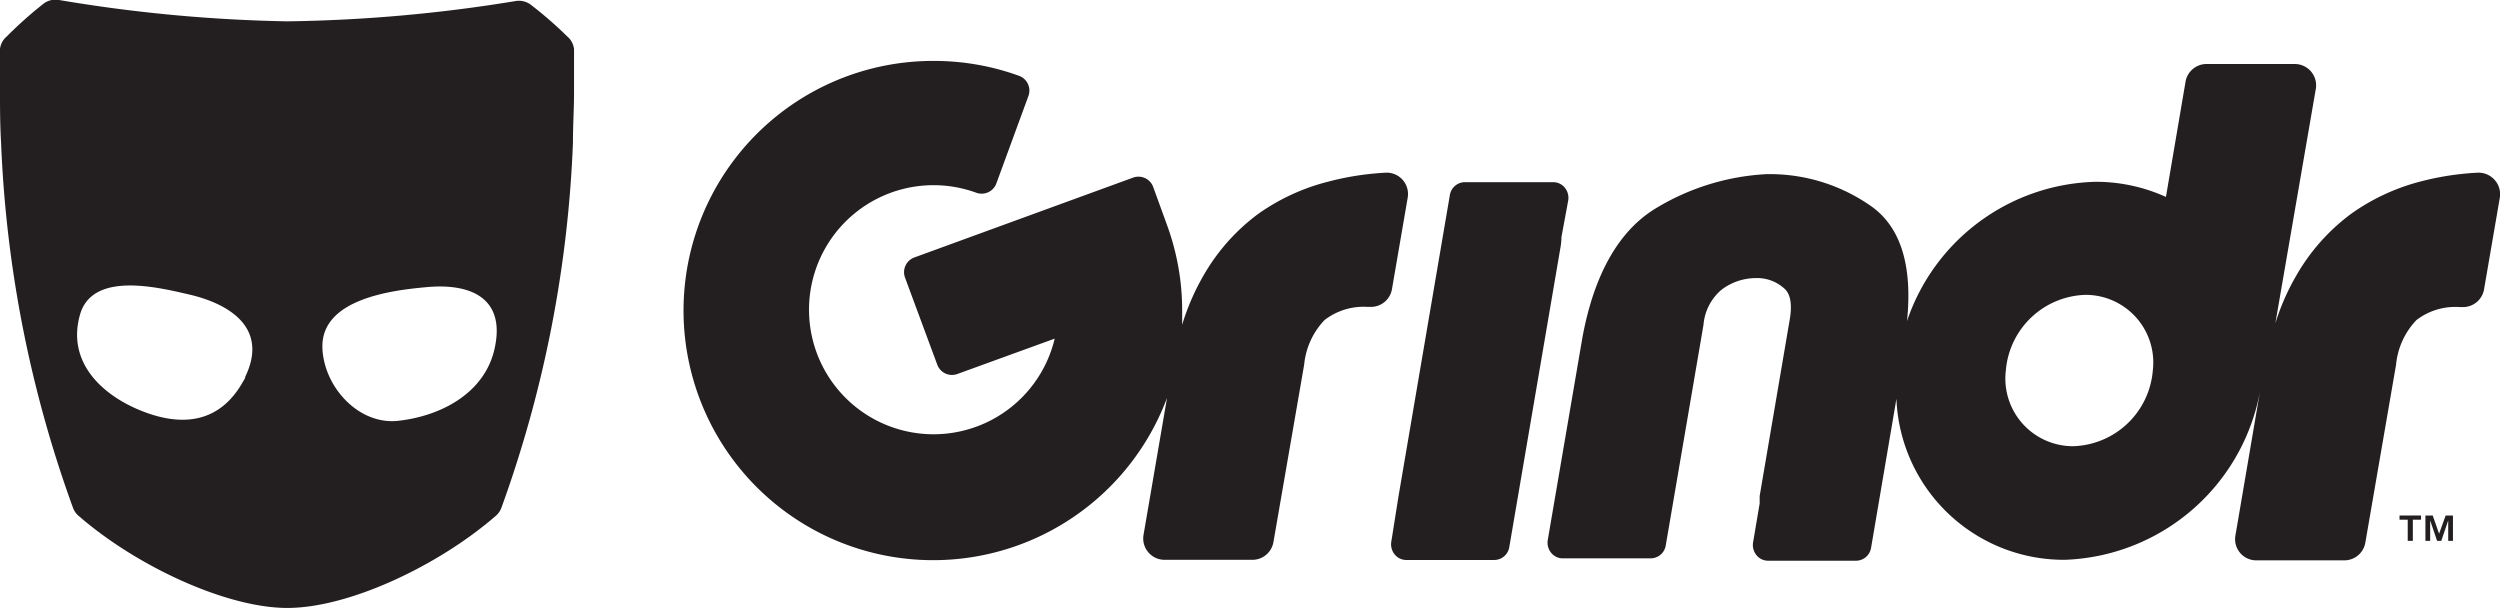
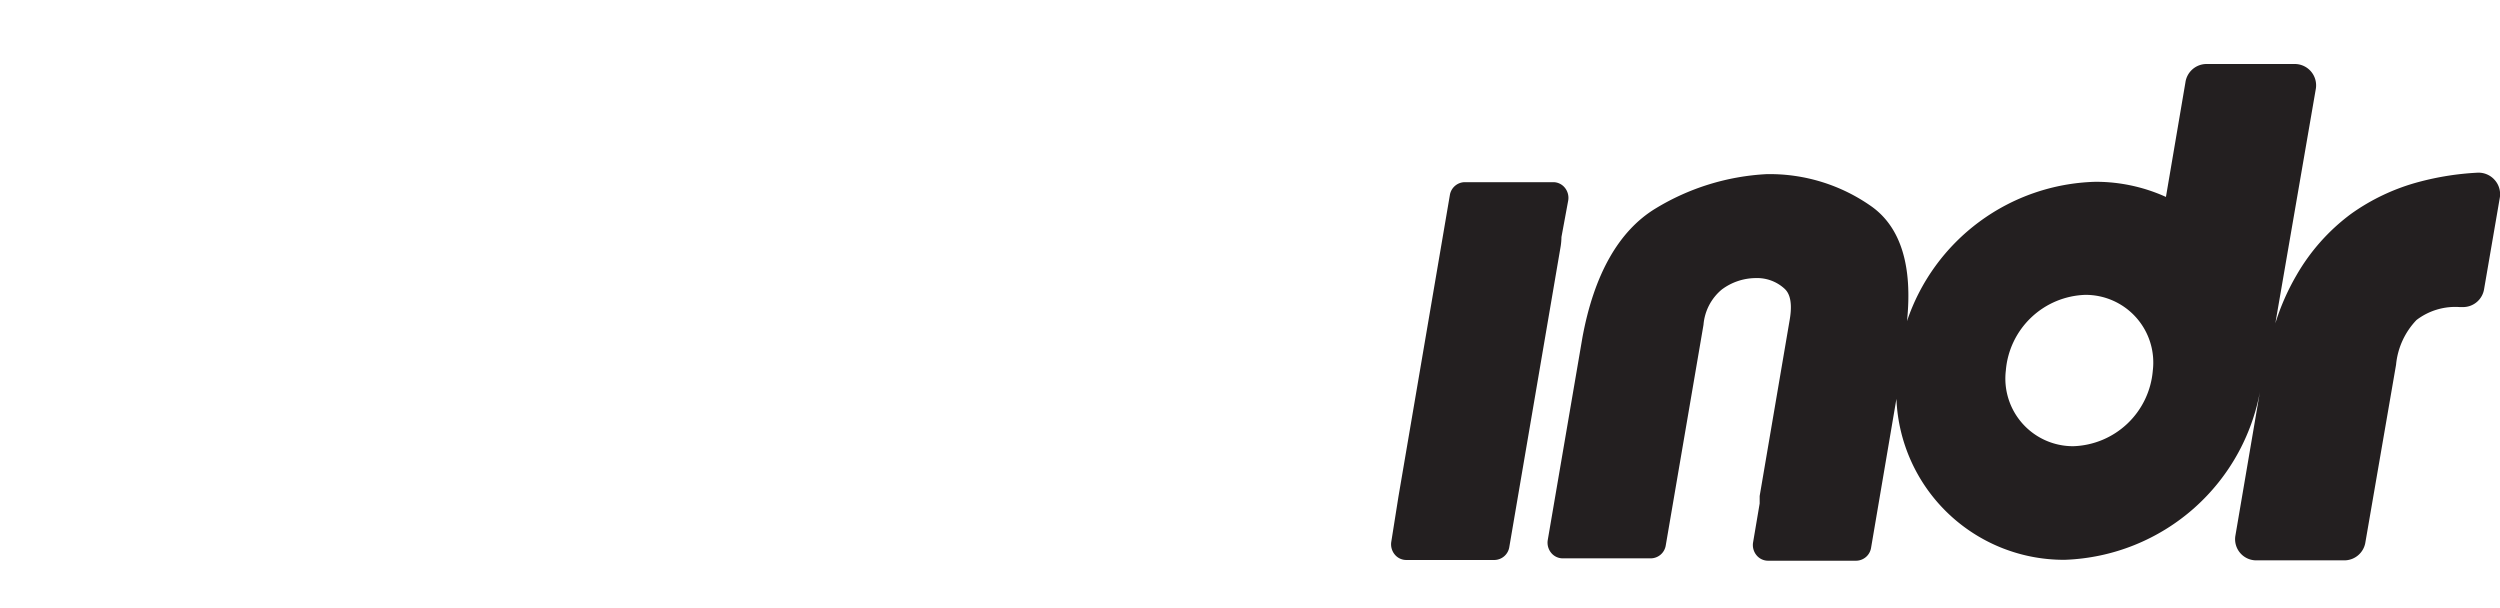
<svg xmlns="http://www.w3.org/2000/svg" viewBox="0 0 137.1 33.35">
  <defs>
    <style>.cls-1{fill:#231f20;}</style>
  </defs>
  <title>Asset 2</title>
  <g id="Layer_2" data-name="Layer 2">
    <g id="Layer_1-2" data-name="Layer 1">
-       <path class="cls-1" d="M31.11,2a22.19,22.19,0,0,0-2-1.74,1.09,1.09,0,0,0-.85-.2,83.58,83.58,0,0,1-12.5,1.11A83.5,83.5,0,0,1,3.24,0a1.08,1.08,0,0,0-.85.2A22.23,22.23,0,0,0,.37,2,1.06,1.06,0,0,0,0,2.68c0,.93,0,1.7,0,2.44S0,6.84.06,7.84A66.27,66.27,0,0,0,4,27.84a1.07,1.07,0,0,0,.3.44c3.18,2.77,8.12,5.06,11.46,5.06S24,31.06,27.2,28.28a1.07,1.07,0,0,0,.3-.44,66.27,66.27,0,0,0,3.92-20c0-1,.06-1.88.06-2.71s0-1.52,0-2.44A1.06,1.06,0,0,0,31.11,2ZM13.38,20.84l-.06.1c-1.25,2.22-3.27,2.5-5.54,1.6s-4.16-2.76-3.37-5.36c.75-2.34,4.4-1.39,6.09-1,2.38.59,4.19,2,2.92,4.54C13.47,20.66,13.49,20.64,13.38,20.84ZM27.1,19.22c-.58,2.37-2.95,3.61-5.29,3.86-2.15.22-4.05-1.86-4.13-4,0,.14,0,.27,0-.09,0-.1,0-.1,0-.07.07-2.53,3.8-3,5.68-3.17C25.84,15.51,27.79,16.36,27.1,19.22Z" />
      <path class="cls-1" d="M85.63,13,86,11a.88.88,0,0,0-.18-.7.82.82,0,0,0-.64-.31H80.33a.84.84,0,0,0-.82.71L76.69,27.24h0L76.3,29.7a.88.88,0,0,0,.18.7.82.82,0,0,0,.64.31h4.83a.84.84,0,0,0,.82-.71l2.82-16.51A3.55,3.55,0,0,0,85.63,13Z" />
-       <path class="cls-1" d="M77.2,10.83A1.17,1.17,0,0,0,76,9.47a15.47,15.47,0,0,0-3.23.51A11.5,11.5,0,0,0,69,11.73a11,11,0,0,0-3,3.38,12.76,12.76,0,0,0-1.17,2.7c0-.26,0-.52,0-.78a13.92,13.92,0,0,0-.1-1.66,13.72,13.72,0,0,0-.72-3l-.77-2.12a.86.86,0,0,0-1.1-.51l-12,4.38a.86.86,0,0,0-.51,1.1L51.4,20a.86.86,0,0,0,1.1.51l5.34-1.94a6.83,6.83,0,1,1-4.3-8,.86.86,0,0,0,1.1-.51L56.4,5.26a.86.86,0,0,0-.51-1.1,13.69,13.69,0,0,0-4.68-.82h0A13.69,13.69,0,1,0,64,21.82l-1.29,7.52a1.17,1.17,0,0,0,1.15,1.36h4.83a1.17,1.17,0,0,0,1.15-1L71.52,20a4.1,4.1,0,0,1,1.12-2.45A3.5,3.5,0,0,1,75,16.83h.19a1.17,1.17,0,0,0,1.15-1Z" />
      <path class="cls-1" d="M136.8,9.86a1.18,1.18,0,0,0-.93-.39,15.48,15.48,0,0,0-3.23.51,11.49,11.49,0,0,0-3.71,1.75,11,11,0,0,0-3,3.38,12.7,12.7,0,0,0-1.15,2.62L127,4.87a1.17,1.17,0,0,0-1.15-1.36H121a1.17,1.17,0,0,0-1.15,1l-1.07,6.29a9.29,9.29,0,0,0-3.87-.83,11.22,11.22,0,0,0-10.33,7.64c.31-3-.33-5.12-1.92-6.27a9.67,9.67,0,0,0-5.78-1.79h0a13,13,0,0,0-6.1,1.89c-2,1.22-3.36,3.6-4,7.07l-1.9,11.1a.88.88,0,0,0,.18.7.82.82,0,0,0,.64.31h4.83a.84.84,0,0,0,.82-.71l2.07-12.1a2.81,2.81,0,0,1,1-1.93,3.14,3.14,0,0,1,1.87-.63,2.22,2.22,0,0,1,1.56.57c.13.12.51.47.3,1.7l-1.65,9.68c0,.14,0,.28,0,.41l-.36,2.13a.88.88,0,0,0,.18.7.82.82,0,0,0,.64.31h4.83a.84.84,0,0,0,.82-.71L104,21.87a9.19,9.19,0,0,0,9.23,8.83A11.29,11.29,0,0,0,124,21.1l0,0-1.41,8.27a1.16,1.16,0,0,0,1.15,1.36h4.83a1.17,1.17,0,0,0,1.15-1L131.4,20a4.1,4.1,0,0,1,1.12-2.45,3.5,3.5,0,0,1,2.37-.71h.19a1.17,1.17,0,0,0,1.15-1l.86-5A1.17,1.17,0,0,0,136.8,9.86ZM118.06,20.32a4.52,4.52,0,0,1-4.36,4.15A3.71,3.71,0,0,1,110,20.32a4.52,4.52,0,0,1,4.36-4.15A3.71,3.71,0,0,1,118.06,20.32Z" />
-       <polygon class="cls-1" points="131.59 28.5 132.04 28.5 132.04 29.66 132.32 29.66 132.32 28.5 132.77 28.5 132.77 28.27 131.59 28.27 131.59 28.5" />
-       <polygon class="cls-1" points="133.76 29.27 133.41 28.27 133.01 28.27 133.01 29.66 133.27 29.66 133.27 28.54 133.65 29.66 133.88 29.66 134.26 28.54 134.26 29.66 134.52 29.66 134.52 28.27 134.12 28.27 133.76 29.27" />
    </g>
  </g>
</svg>